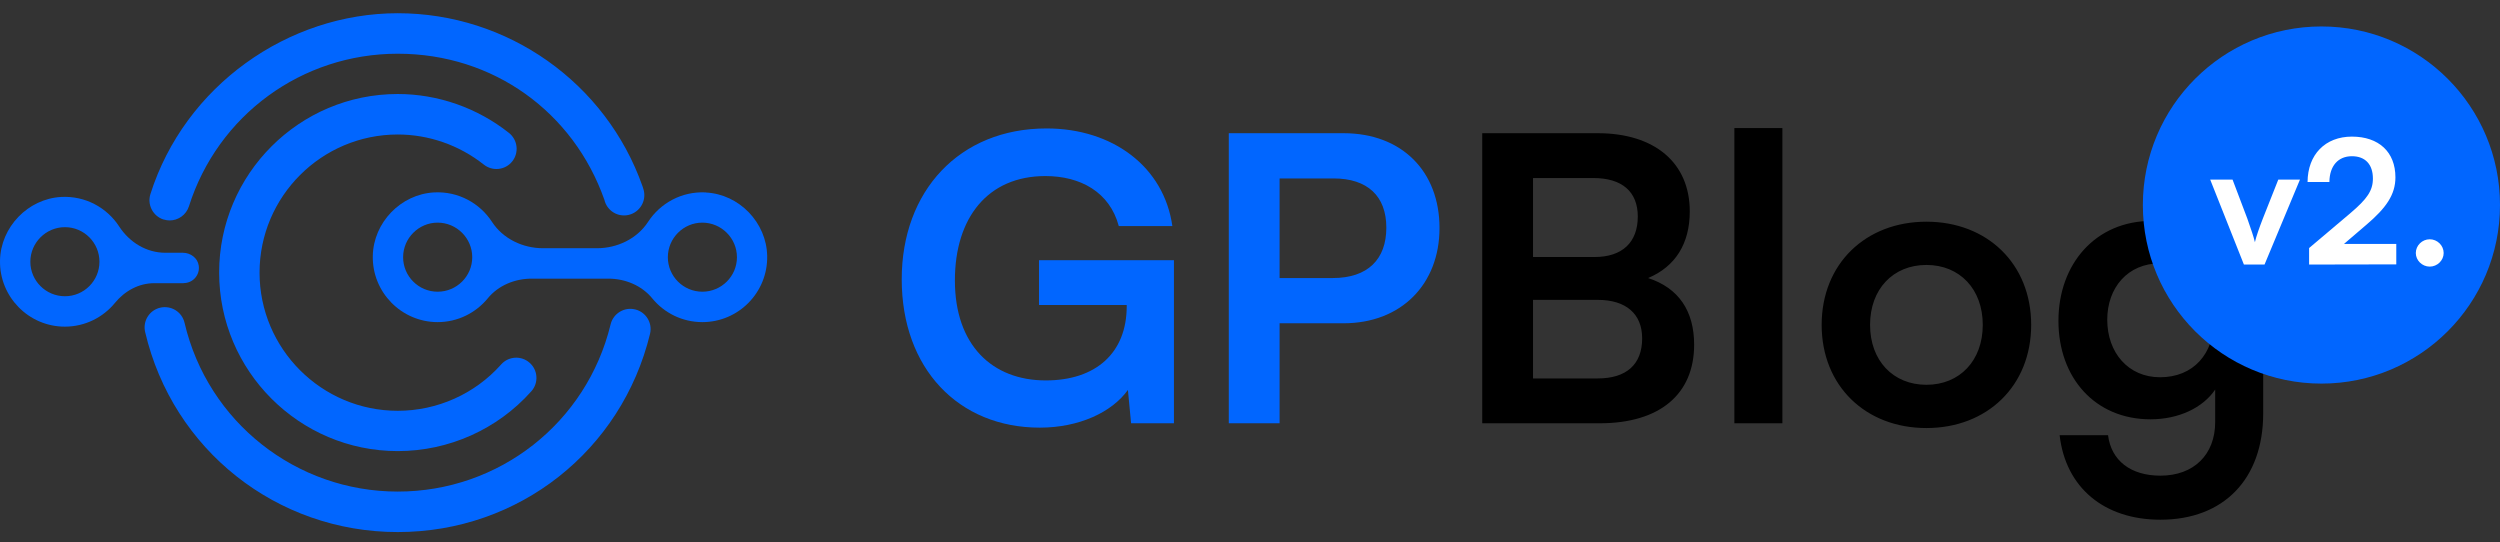
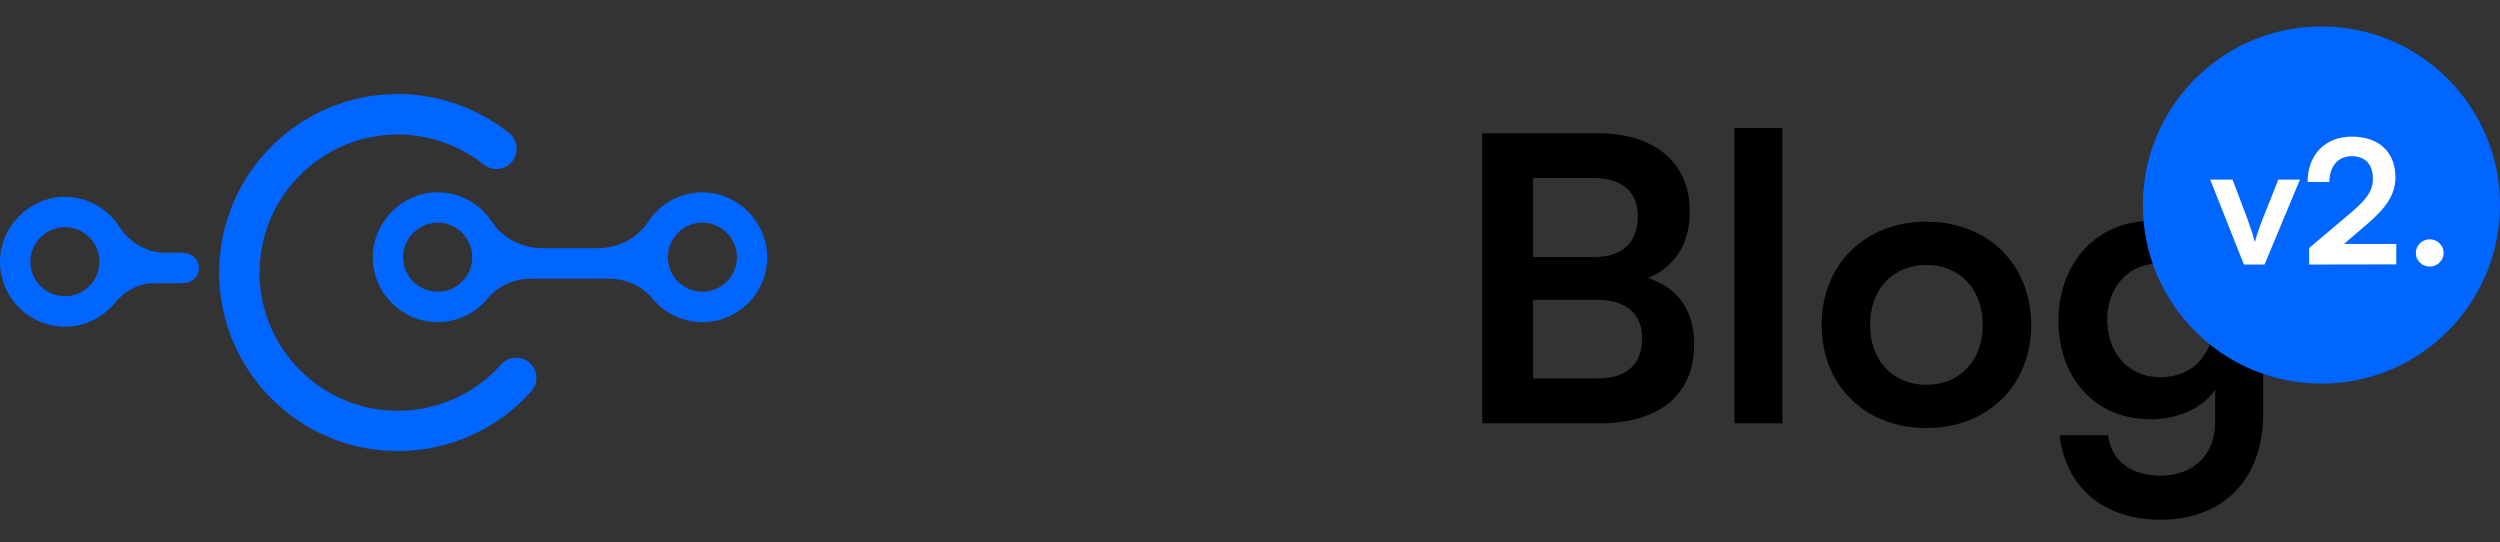
<svg xmlns="http://www.w3.org/2000/svg" width="189" height="41" viewBox="0 0 189 41" fill="none">
  <rect x="0" y="0" width="189" height="41" fill="#333333" stroke="none" />
-   <path d="M79.03 13.31C81.67 13.31 83.89 14.51 84.58 17.09H88.63C88 12.62 84.13 9.71 79.12 9.71C72.52 9.71 68.17 14.45 68.17 21.11C68.17 27.86 72.46 32.33 78.61 32.33C81.58 32.33 84.07 31.16 85.27 29.48L85.51 32H88.75V19.67H78.55V23.06H85.18V23.15C85.18 26.66 82.87 28.76 79.06 28.76C75.01 28.76 72.19 26.09 72.19 21.2C72.19 16.46 74.68 13.31 79.03 13.31ZM101.567 24.44C105.947 24.44 108.827 21.47 108.827 17.24C108.827 12.95 105.977 10.07 101.567 10.07H92.897V32H96.737V24.44H101.567ZM100.817 13.49C103.367 13.49 104.807 14.81 104.807 17.21C104.807 19.61 103.397 21.02 100.757 21.02H96.737V13.49H100.817Z" fill="#0166FF" />
  <path d="M112.057 32H120.937C125.467 32 128.077 29.81 128.077 26.06C128.077 23.51 126.907 21.77 124.597 21.02C126.667 20.15 127.747 18.41 127.747 15.98C127.747 12.32 125.107 10.07 120.787 10.07H112.057V32ZM120.457 13.46C122.617 13.46 123.817 14.48 123.817 16.37C123.817 18.32 122.647 19.43 120.547 19.43H115.897V13.46H120.457ZM120.787 22.67C122.917 22.67 124.147 23.72 124.147 25.58C124.147 27.56 122.947 28.61 120.787 28.61H115.897V22.67H120.787ZM134.748 32V9.68H131.118V32H134.748ZM137.717 24.56C137.717 29.18 141.047 32.36 145.637 32.36C150.227 32.36 153.557 29.18 153.557 24.56C153.557 19.94 150.227 16.76 145.637 16.76C141.047 16.76 137.717 19.94 137.717 24.56ZM141.377 24.56C141.377 21.86 143.117 20.03 145.637 20.03C148.157 20.03 149.897 21.86 149.897 24.56C149.897 27.26 148.157 29.09 145.637 29.09C143.117 29.09 141.377 27.26 141.377 24.56ZM155.618 24.26C155.618 28.55 158.378 31.7 162.578 31.7C164.708 31.7 166.538 30.83 167.468 29.45V31.91C167.468 34.37 165.848 35.96 163.328 35.96C161.078 35.96 159.608 34.82 159.368 32.9H155.708C156.158 36.86 159.068 39.29 163.328 39.29C168.128 39.29 171.098 36.2 171.098 31.25V17.18H167.708L167.498 19.22C166.628 17.63 164.888 16.7 162.668 16.7C158.438 16.7 155.618 19.94 155.618 24.26ZM159.308 24.17C159.308 21.74 160.868 19.91 163.298 19.91C165.848 19.91 167.378 21.65 167.378 24.17C167.378 26.75 165.818 28.52 163.298 28.52C160.898 28.52 159.308 26.66 159.308 24.17Z" fill="black" />
  <path d="M53.372 14.546C51.539 14.45 49.912 15.362 48.992 16.776C48.154 18.059 46.658 18.766 45.127 18.766H41.062C39.525 18.766 38.035 18.059 37.197 16.776C36.277 15.362 34.65 14.45 32.817 14.546C30.298 14.683 28.231 16.824 28.183 19.349C28.128 22.094 30.353 24.352 33.085 24.352C34.609 24.352 35.975 23.652 36.875 22.554C37.678 21.573 38.927 21.065 40.197 21.065H45.985C47.255 21.065 48.504 21.573 49.308 22.554C50.207 23.652 51.573 24.352 53.097 24.352C55.837 24.352 58.054 22.101 57.999 19.349C57.951 16.824 55.885 14.683 53.365 14.553L53.372 14.546ZM33.085 22.053C31.643 22.053 30.476 20.88 30.476 19.445C30.476 18.011 31.65 16.831 33.085 16.831C34.52 16.831 35.701 18.004 35.701 19.445C35.701 20.886 34.527 22.053 33.085 22.053ZM53.097 22.053C51.656 22.053 50.489 20.88 50.489 19.445C50.489 18.011 51.662 16.831 53.097 16.831C54.532 16.831 55.713 18.004 55.713 19.445C55.713 20.886 54.539 22.053 53.097 22.053Z" fill="#0166FF" />
  <path d="M13.889 21.401C14.583 21.401 15.139 20.783 15.022 20.063C14.933 19.5 14.404 19.109 13.828 19.109H12.503C11.068 19.109 9.791 18.32 9.008 17.119C8.088 15.706 6.461 14.793 4.628 14.889C2.116 15.026 0.049 17.167 0.001 19.692C-0.054 22.437 2.17 24.695 4.903 24.695C6.427 24.695 7.793 23.995 8.692 22.897C9.434 21.991 10.498 21.408 11.665 21.408H13.883L13.889 21.401ZM4.91 22.396C3.468 22.396 2.294 21.223 2.294 19.788C2.294 18.354 3.468 17.174 4.91 17.174C6.351 17.174 7.518 18.347 7.518 19.788C7.518 21.23 6.345 22.396 4.91 22.396Z" fill="#0166FF" />
  <path d="M30.071 10.168C32.419 10.168 34.726 10.977 36.579 12.446C37.238 12.967 38.199 12.865 38.728 12.199C39.25 11.54 39.14 10.579 38.481 10.051C36.092 8.157 33.105 7.107 30.071 7.107C22.622 7.107 16.567 13.166 16.567 20.605C16.567 28.044 22.629 34.103 30.071 34.103C33.929 34.103 37.609 32.456 40.17 29.581C40.733 28.949 40.671 27.982 40.039 27.426C39.408 26.863 38.44 26.925 37.884 27.556C35.906 29.78 33.057 31.056 30.071 31.056C24.311 31.056 19.622 26.369 19.622 20.612C19.622 14.855 24.311 10.168 30.071 10.168Z" fill="#0166FF" />
-   <path d="M48.01 23.391C47.193 23.192 46.362 23.7 46.163 24.517C44.358 31.962 37.74 37.163 30.071 37.163C22.402 37.163 15.709 31.914 13.951 24.4C13.759 23.576 12.935 23.069 12.111 23.261C11.288 23.453 10.78 24.276 10.972 25.1C13.059 34.007 20.913 40.224 30.071 40.224C39.229 40.224 47.001 34.062 49.143 25.237C49.342 24.413 48.834 23.59 48.017 23.391H48.01Z" fill="#0166FF" />
-   <path d="M12.365 16.591C12.516 16.639 12.674 16.666 12.825 16.666C13.471 16.666 14.075 16.248 14.281 15.603C16.471 8.699 22.821 4.061 30.071 4.061C37.321 4.061 43.362 8.493 45.69 15.102C45.703 15.156 45.724 15.211 45.737 15.266C46.019 16.062 46.884 16.481 47.687 16.2C48.484 15.918 48.902 15.047 48.628 14.251C48.614 14.196 48.593 14.141 48.573 14.079C45.813 6.256 38.378 1 30.071 1C21.764 1 13.965 6.497 11.37 14.676C11.116 15.479 11.562 16.337 12.365 16.598V16.591Z" fill="#0166FF" />
  <circle cx="175.5" cy="15.5" r="13.5" fill="#0166FF" />
  <path d="M169.639 20H171.199L173.877 13.578H172.239L171.069 16.529C170.796 17.231 170.562 17.907 170.471 18.31C170.393 17.959 170.172 17.296 169.899 16.529L168.781 13.578H167.091L169.639 20ZM181.159 19.987V18.44H177.207L178.923 16.971C180.366 15.736 181.094 14.735 181.094 13.409C181.094 11.485 179.833 10.328 177.805 10.328C175.79 10.328 174.464 11.68 174.451 13.76H176.102C176.115 12.538 176.765 11.81 177.805 11.81C178.806 11.81 179.391 12.421 179.391 13.5C179.391 14.41 178.962 15.034 177.675 16.126L174.568 18.752V20L181.159 19.987ZM183.688 20.156C184.26 20.156 184.741 19.688 184.741 19.129C184.741 18.557 184.26 18.089 183.688 18.089C183.116 18.089 182.635 18.557 182.635 19.129C182.635 19.688 183.116 20.156 183.688 20.156Z" fill="white" />
</svg>